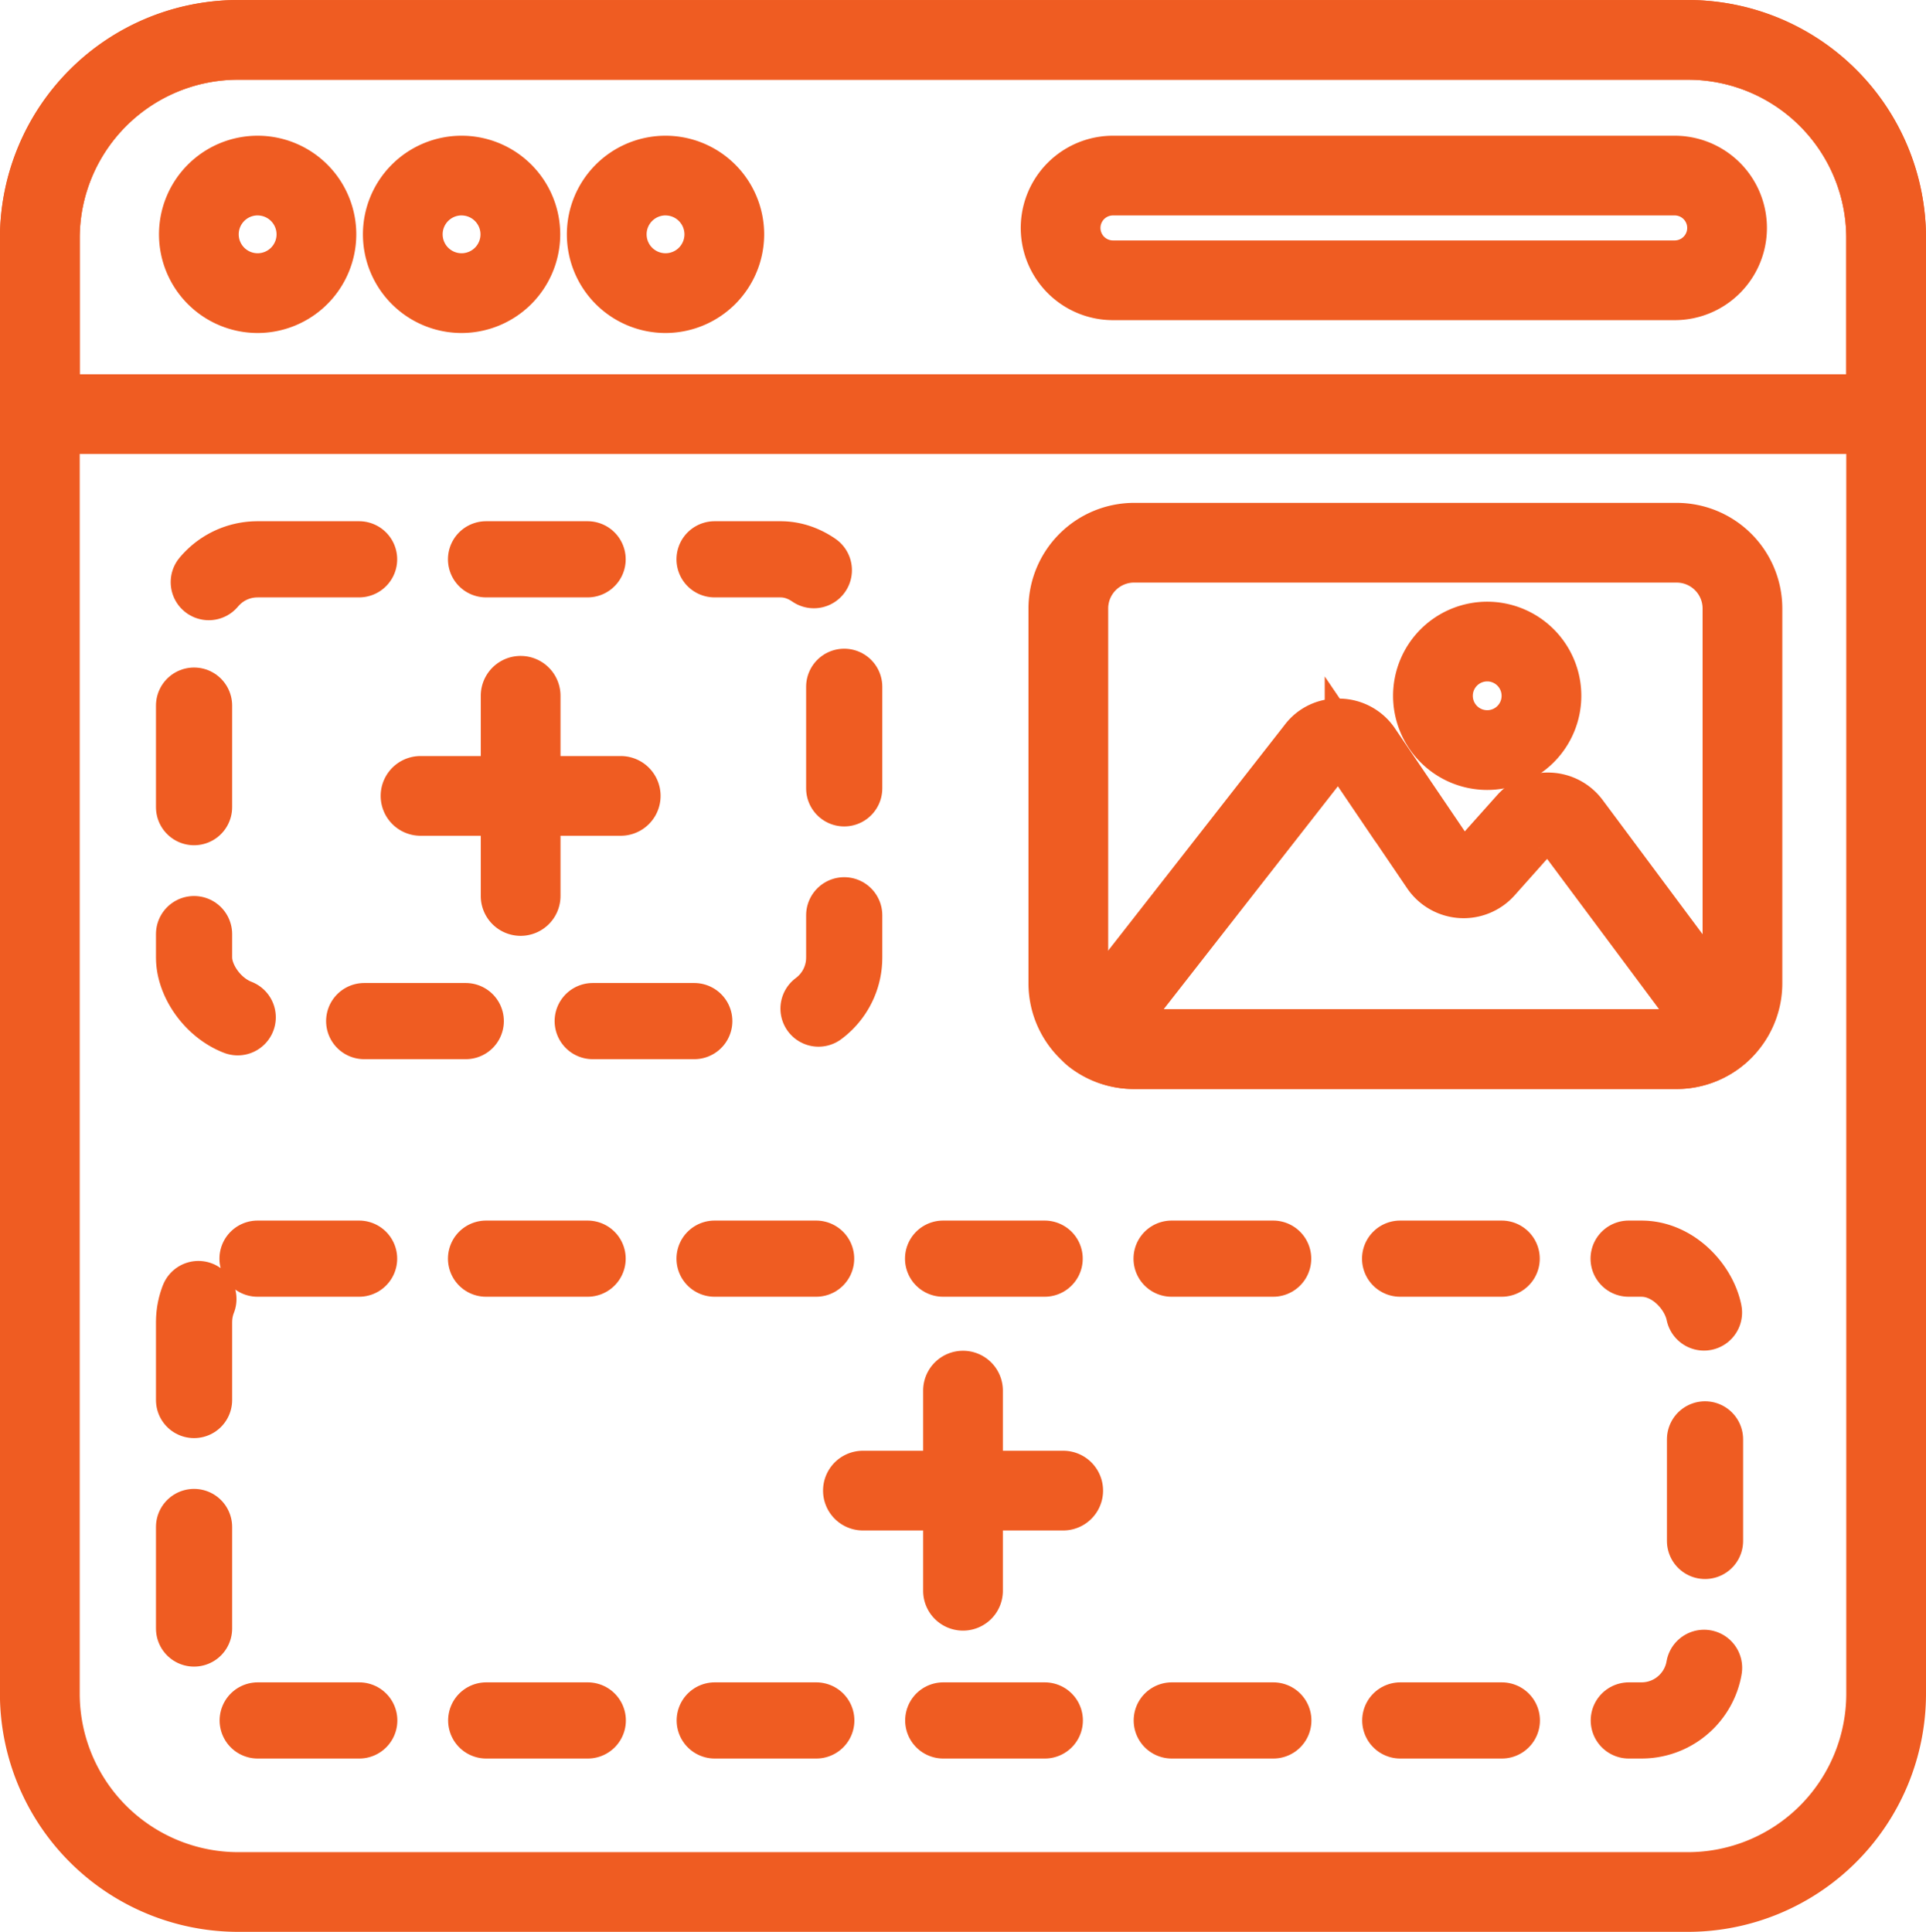
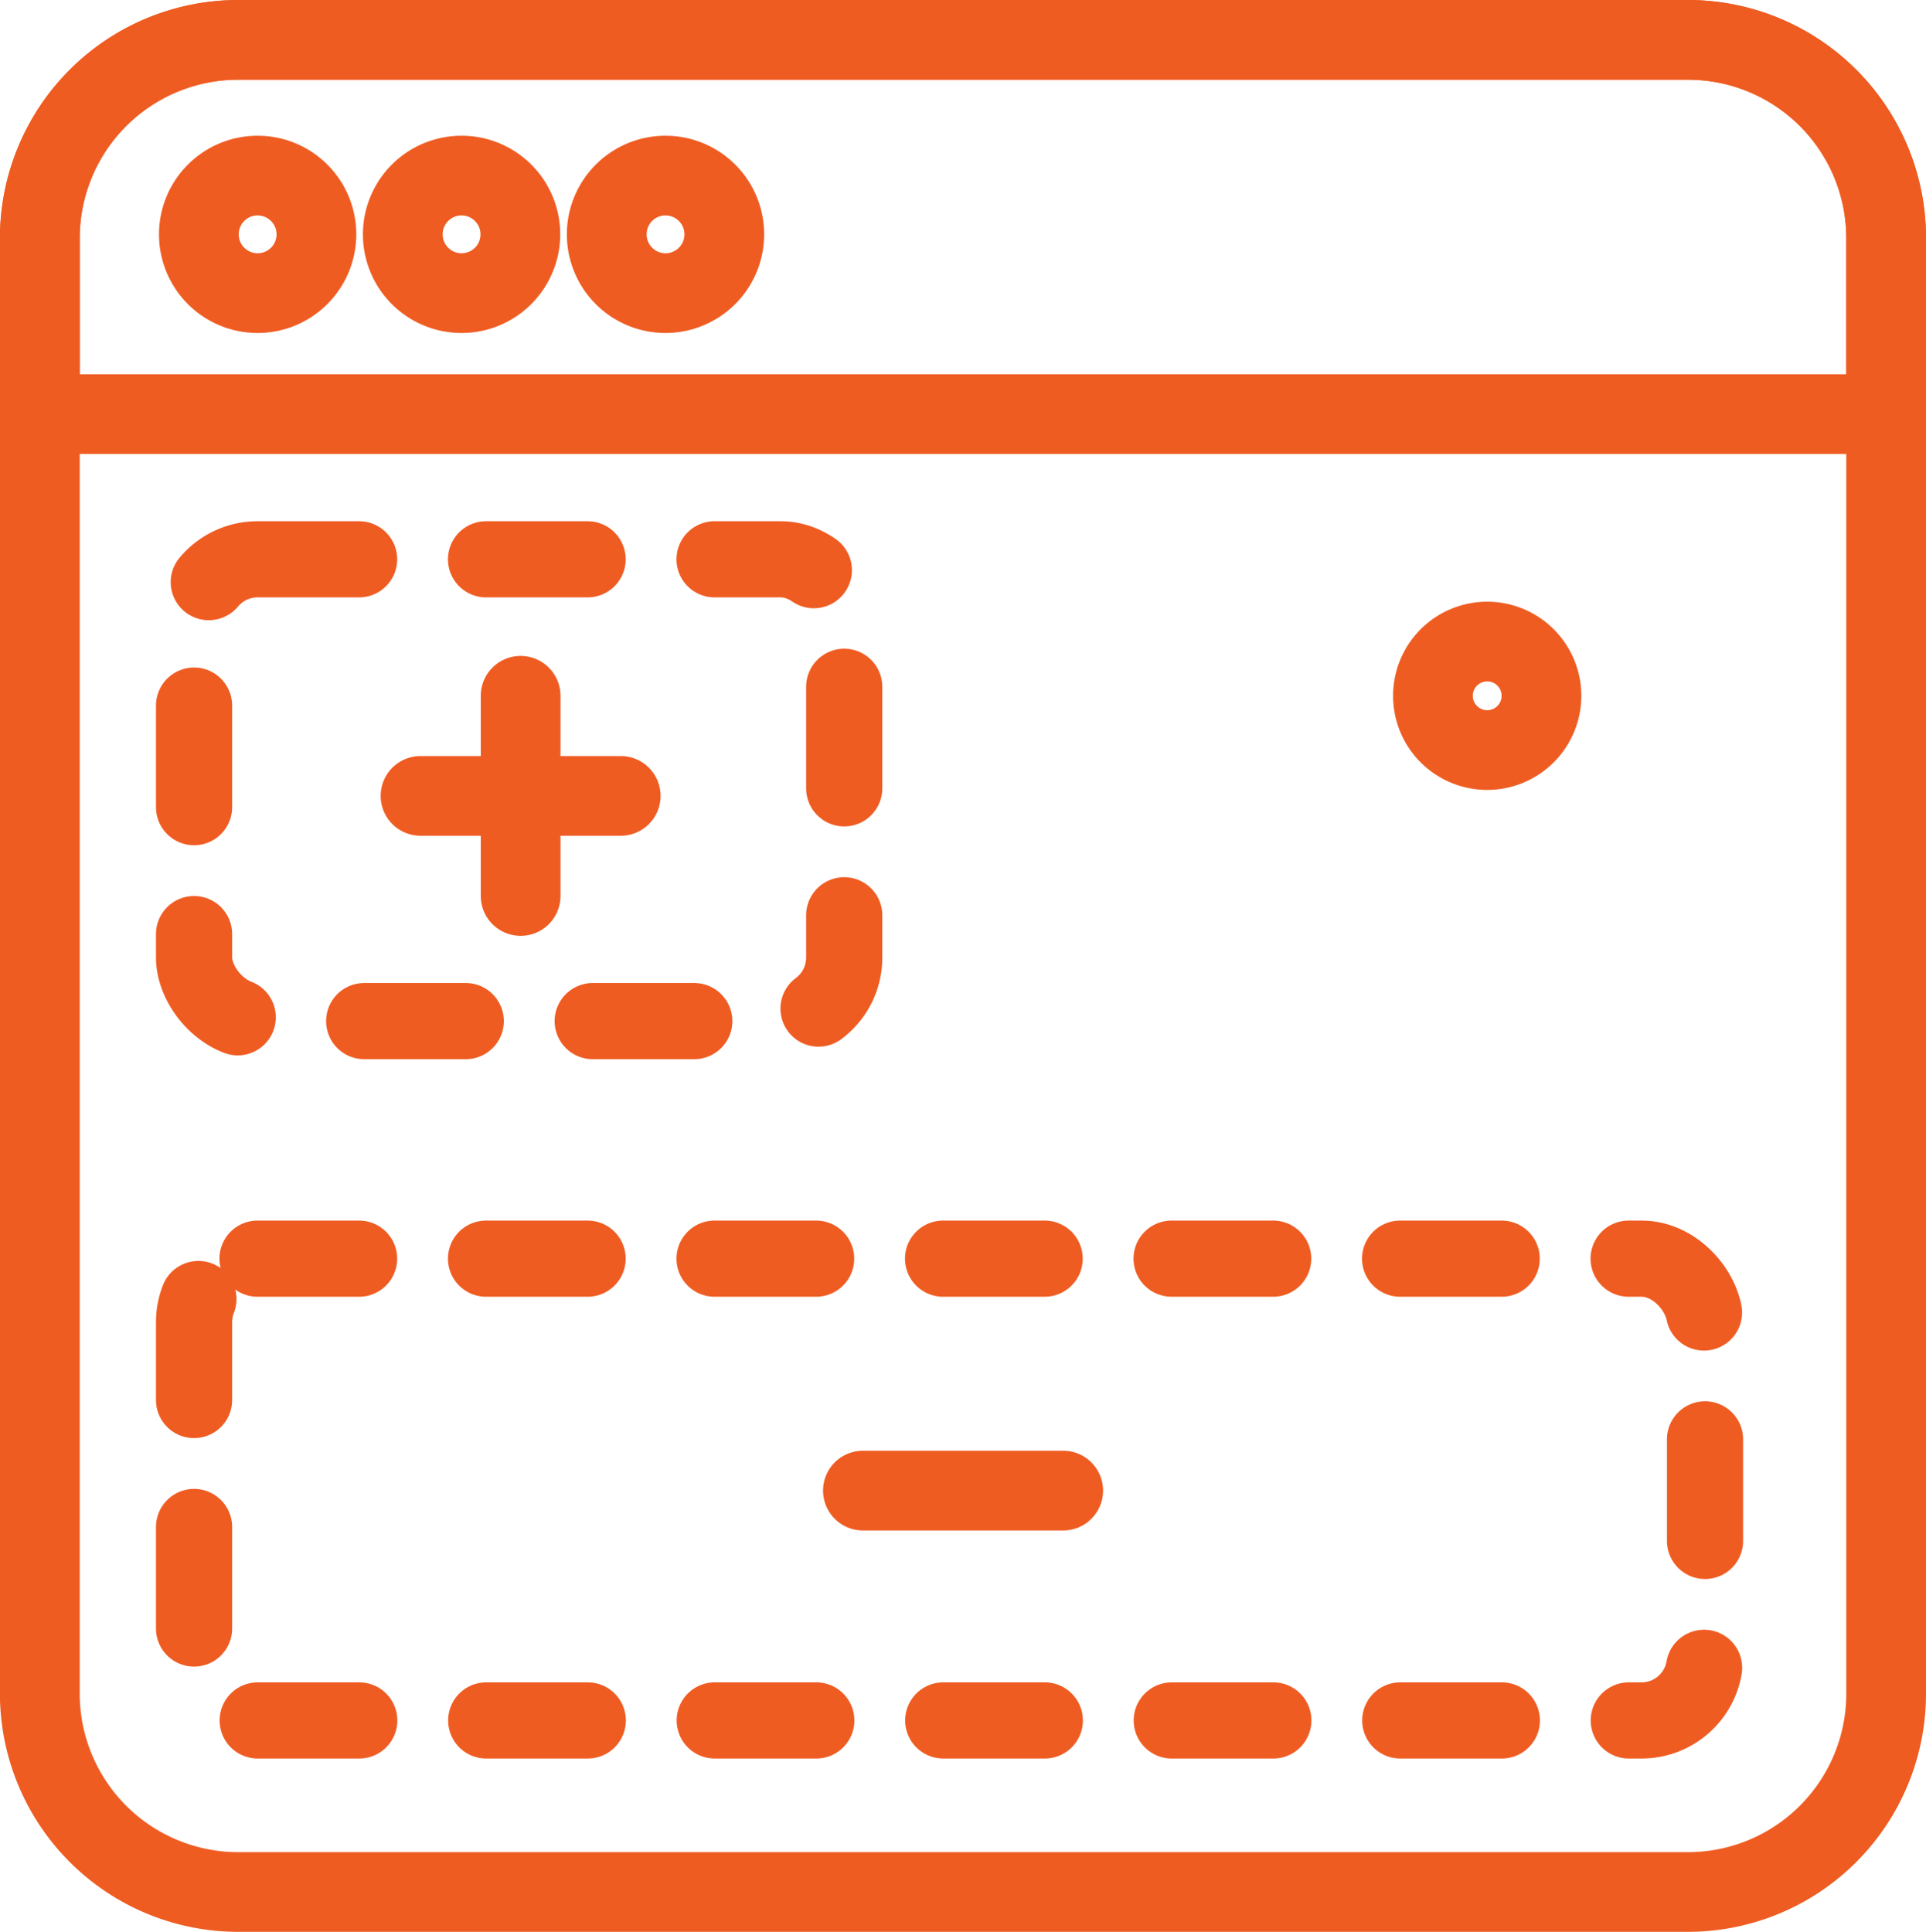
<svg xmlns="http://www.w3.org/2000/svg" width="75.855" height="76.093" viewBox="0 0 75.855 76.093">
  <g id="add-image" transform="translate(-0.603 -0.499)">
    <g id="Group_16245" data-name="Group 16245" transform="translate(1.603 1.499)">
      <g id="Group_16244" data-name="Group 16244">
        <path id="Path_71474" data-name="Path 71474" d="M67.093,75.591H9.981A8.388,8.388,0,0,1,1.6,67.213V9.864A8.381,8.381,0,0,1,9.981,1.5H67.093a8.374,8.374,0,0,1,8.365,8.365V67.213A8.381,8.381,0,0,1,67.093,75.591ZM9.981,2.638A7.24,7.24,0,0,0,2.743,9.864V67.213a7.246,7.246,0,0,0,7.238,7.239H67.093a7.24,7.24,0,0,0,7.225-7.239V9.864a7.234,7.234,0,0,0-7.225-7.225Z" transform="translate(-1.603 -1.499)" fill="#ef5c22" stroke="#ef5c22" stroke-width="2" />
      </g>
    </g>
    <g id="Group_16249" data-name="Group 16249" transform="translate(6.746 21.029)">
      <g id="Group_16248" data-name="Group 16248" transform="translate(0 0)">
        <g id="Rectangle_14077" data-name="Rectangle 14077" fill="none" stroke="#ef5c22" stroke-linecap="round" stroke-width="3" stroke-dasharray="4 5">
          <rect width="28.606" height="21.189" rx="4" stroke="none" />
          <rect x="1.5" y="1.5" width="25.606" height="18.189" rx="2.5" fill="none" />
        </g>
        <g id="Rectangle_14078" data-name="Rectangle 14078" transform="translate(0 27.546)" fill="none" stroke="#ef5c22" stroke-linecap="round" stroke-width="3" stroke-dasharray="4 5">
          <rect width="62.509" height="21.189" rx="4" stroke="none" />
          <rect x="1.5" y="1.5" width="59.509" height="18.189" rx="2.5" fill="none" />
        </g>
      </g>
    </g>
    <g id="Group_16251" data-name="Group 16251" transform="translate(42.107 21.305)">
      <g id="Group_16250" data-name="Group 16250">
-         <path id="Path_71477" data-name="Path 71477" d="M61.67,39.962H40.3a3.164,3.164,0,0,1-3.16-3.16V22.036a3.164,3.164,0,0,1,3.16-3.16H61.67a3.164,3.164,0,0,1,3.16,3.16V36.8A3.164,3.164,0,0,1,61.67,39.962ZM40.3,20.015a2.022,2.022,0,0,0-2.02,2.02V36.8a2.022,2.022,0,0,0,2.02,2.02H61.67a2.022,2.022,0,0,0,2.02-2.02V22.036a2.022,2.022,0,0,0-2.02-2.02Z" transform="translate(-37.138 -18.875)" fill="#ef5c22" stroke="#ef5c22" stroke-width="2" />
-       </g>
+         </g>
    </g>
    <g id="Group_16253" data-name="Group 16253" transform="translate(1.603 1.499)">
      <g id="Group_16252" data-name="Group 16252">
        <path id="Path_71478" data-name="Path 71478" d="M74.888,17.381H2.173a.57.57,0,0,1-.57-.57V9.864A8.381,8.381,0,0,1,9.981,1.5H67.093a8.374,8.374,0,0,1,8.365,8.365v6.947A.57.57,0,0,1,74.888,17.381ZM2.743,16.241H74.318V9.864a7.234,7.234,0,0,0-7.225-7.225H9.981A7.24,7.24,0,0,0,2.743,9.864Z" transform="translate(-1.603 -1.499)" fill="#ef5c22" stroke="#ef5c22" stroke-width="2" />
      </g>
    </g>
    <g id="Group_16255" data-name="Group 16255" transform="translate(7.864 6.845)">
      <g id="Group_16254" data-name="Group 16254">
        <path id="Path_71479" data-name="Path 71479" d="M9.982,11.959a2.885,2.885,0,1,1,2.885-2.885A2.889,2.889,0,0,1,9.982,11.959Zm0-4.631a1.745,1.745,0,1,0,1.745,1.745A1.747,1.747,0,0,0,9.982,7.329Z" transform="translate(-7.096 -6.189)" fill="#ef5c22" stroke="#ef5c22" stroke-width="2" />
      </g>
    </g>
    <g id="Group_16257" data-name="Group 16257" transform="translate(15.897 6.845)">
      <g id="Group_16256" data-name="Group 16256">
        <path id="Path_71480" data-name="Path 71480" d="M17.028,11.959a2.885,2.885,0,1,1,2.885-2.885A2.889,2.889,0,0,1,17.028,11.959Zm0-4.631a1.745,1.745,0,1,0,1.745,1.745A1.747,1.747,0,0,0,17.028,7.329Z" transform="translate(-14.143 -6.189)" fill="#ef5c22" stroke="#ef5c22" stroke-width="2" />
      </g>
    </g>
    <g id="Group_16259" data-name="Group 16259" transform="translate(23.928 6.845)">
      <g id="Group_16258" data-name="Group 16258">
        <path id="Path_71481" data-name="Path 71481" d="M24.075,11.959A2.885,2.885,0,1,1,26.96,9.074,2.889,2.889,0,0,1,24.075,11.959Zm0-4.631a1.745,1.745,0,1,0,1.746,1.745A1.747,1.747,0,0,0,24.075,7.329Z" transform="translate(-21.189 -6.189)" fill="#ef5c22" stroke="#ef5c22" stroke-width="2" />
      </g>
    </g>
    <g id="Group_16261" data-name="Group 16261" transform="translate(41.8 6.845)">
      <g id="Group_16260" data-name="Group 16260">
-         <path id="Path_71482" data-name="Path 71482" d="M61.63,11.453H39.506a2.632,2.632,0,1,1,0-5.264H61.63a2.632,2.632,0,1,1,0,5.264ZM39.506,7.329a1.492,1.492,0,1,0,0,2.984H61.63a1.492,1.492,0,1,0,0-2.984Z" transform="translate(-36.869 -6.189)" fill="#ef5c22" stroke="#ef5c22" stroke-width="2" />
-       </g>
+         </g>
    </g>
    <g id="Group_16266" data-name="Group 16266" transform="translate(16.596 27.336)">
      <g id="Group_16263" data-name="Group 16263" transform="translate(3.942)">
        <g id="Group_16262" data-name="Group 16262">
          <path id="Path_71483" data-name="Path 71483" d="M18.785,33.191a.57.57,0,0,1-.57-.57V24.736a.57.57,0,0,1,1.14,0v7.884A.57.57,0,0,1,18.785,33.191Z" transform="translate(-18.215 -24.167)" fill="#ef5c22" stroke="#ef5c22" stroke-width="2" />
        </g>
      </g>
      <g id="Group_16265" data-name="Group 16265" transform="translate(0 3.94)">
        <g id="Group_16264" data-name="Group 16264">
          <path id="Path_71484" data-name="Path 71484" d="M15.327,28.766a.57.57,0,1,1,0-1.14l7.884,0a.57.57,0,0,1,0,1.14Z" transform="translate(-14.757 -27.624)" fill="#ef5c22" stroke="#ef5c22" stroke-width="2" />
        </g>
      </g>
    </g>
    <g id="Group_16271" data-name="Group 16271" transform="translate(34.019 54.703)">
      <g id="Group_16268" data-name="Group 16268" transform="translate(3.942)">
        <g id="Group_16267" data-name="Group 16267">
-           <path id="Path_71485" data-name="Path 71485" d="M34.07,58.128a.57.57,0,0,1-.57-.57V49.675a.57.57,0,0,1,1.14,0v7.883A.57.57,0,0,1,34.07,58.128Z" transform="translate(-33.5 -49.105)" fill="#ef5c22" stroke="#ef5c22" stroke-width="2" />
-         </g>
+           </g>
      </g>
      <g id="Group_16270" data-name="Group 16270" transform="translate(0 3.94)">
        <g id="Group_16269" data-name="Group 16269">
          <path id="Path_71486" data-name="Path 71486" d="M30.612,53.7a.57.57,0,1,1,0-1.14H38.5a.57.57,0,0,1,0,1.14Z" transform="translate(-30.042 -52.562)" fill="#ef5c22" stroke="#ef5c22" stroke-width="2" />
        </g>
      </g>
    </g>
    <g id="Group_16273" data-name="Group 16273" transform="translate(43.081 29.014)">
      <g id="Group_16272" data-name="Group 16272">
-         <path id="Path_71487" data-name="Path 71487" d="M61.553,39.017H40.181a3.14,3.14,0,0,1-1.973-.682.57.57,0,0,1-.1-.8L46.9,26.29a1.614,1.614,0,0,1,1.388-.649,1.674,1.674,0,0,1,1.343.739L52.7,30.908a.55.55,0,0,0,.866.058l1.651-1.848a1.666,1.666,0,0,1,1.336-.563,1.684,1.684,0,0,1,1.281.679l6.019,8.086a.57.57,0,0,1-.045.734A3.134,3.134,0,0,1,61.553,39.017ZM39.409,37.729a2.043,2.043,0,0,0,.772.148H61.553a2,2,0,0,0,1.067-.309l-5.7-7.653a.55.55,0,0,0-.853-.038L54.42,31.725a1.69,1.69,0,0,1-2.66-.177l-3.072-4.526a.55.55,0,0,0-.889-.03Z" transform="translate(-37.992 -25.639)" fill="#ef5c22" stroke="#ef5c22" stroke-width="2" />
-       </g>
+         </g>
    </g>
    <g id="Group_16275" data-name="Group 16275" transform="translate(56.468 25.199)">
      <g id="Group_16274" data-name="Group 16274">
        <path id="Path_71488" data-name="Path 71488" d="M52.444,27.706A2.707,2.707,0,1,1,55.152,25,2.71,2.71,0,0,1,52.444,27.706Zm0-4.274A1.567,1.567,0,1,0,54.012,25,1.569,1.569,0,0,0,52.444,23.431Z" transform="translate(-49.737 -22.292)" fill="#ef5c22" stroke="#ef5c22" stroke-width="2" />
      </g>
    </g>
  </g>
</svg>